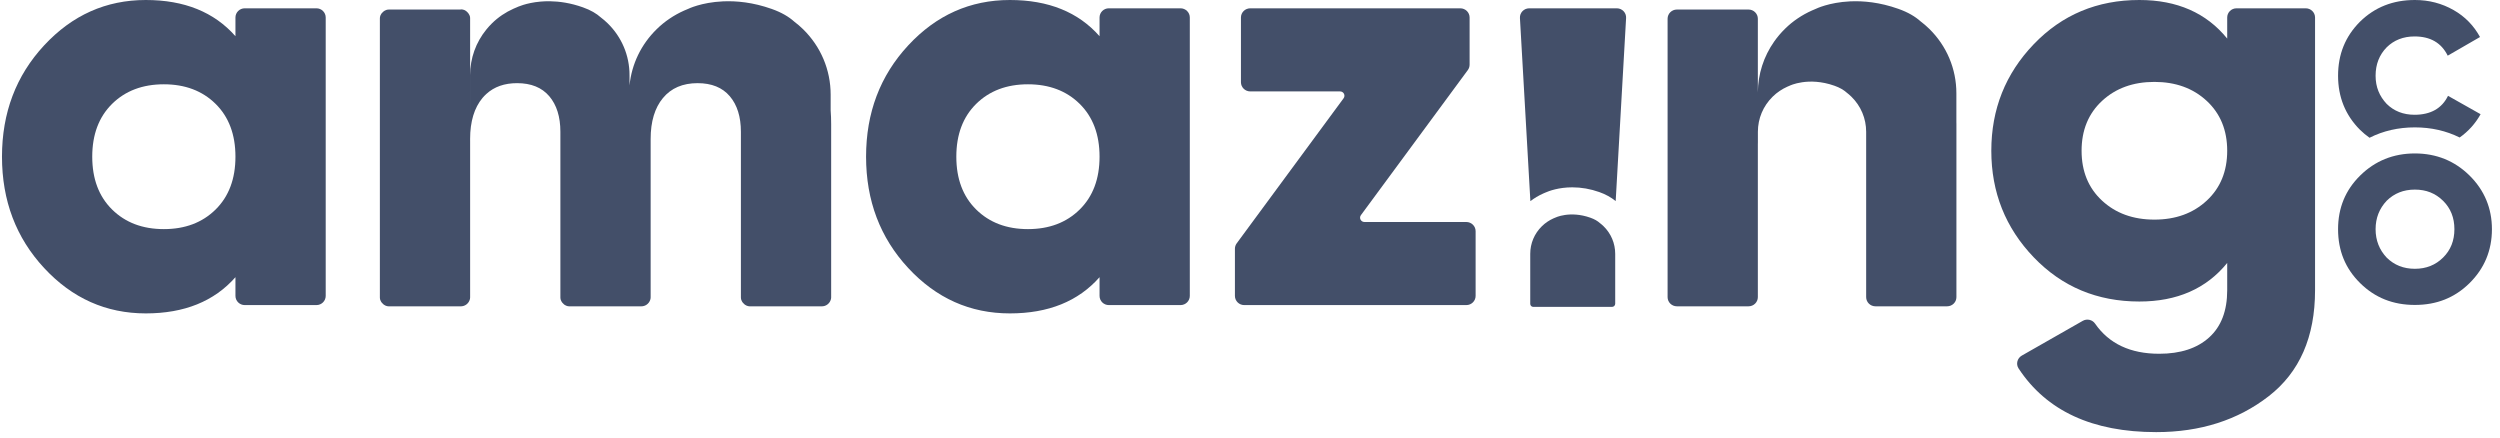
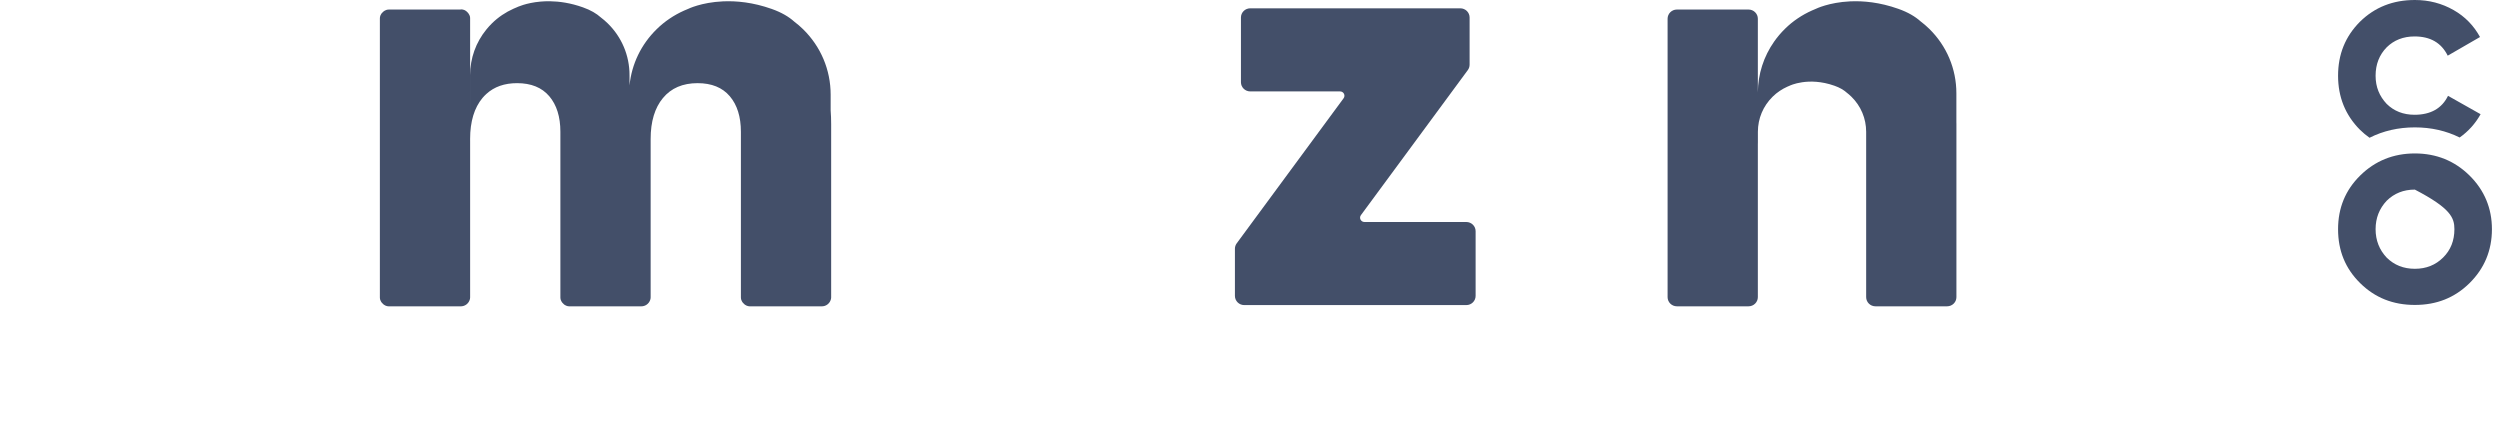
<svg xmlns="http://www.w3.org/2000/svg" width="194" height="34" viewBox="0 0 194 34" fill="none">
-   <path fill-rule="evenodd" clip-rule="evenodd" d="M187.393 9.885C186.108 9.885 184.933 10.156 183.876 10.69C183.615 10.505 183.364 10.298 183.127 10.064C181.998 8.929 181.434 7.526 181.434 5.878C181.434 4.208 181.998 2.828 183.127 1.692C184.278 0.557 185.701 0 187.393 0C188.499 0 189.492 0.267 190.395 0.779C191.298 1.291 191.975 2.004 192.449 2.872L189.943 4.32C189.447 3.317 188.589 2.828 187.37 2.828C186.49 2.828 185.768 3.117 185.204 3.674C184.639 4.253 184.346 4.987 184.346 5.878C184.346 6.746 184.639 7.459 185.204 8.06C185.768 8.617 186.49 8.906 187.37 8.906C188.612 8.906 189.492 8.416 189.966 7.436L192.494 8.862C192.089 9.588 191.546 10.193 190.87 10.67C189.823 10.15 188.661 9.885 187.393 9.885ZM190.462 17.785C190.462 18.676 190.169 19.411 189.582 19.989C188.996 20.568 188.273 20.858 187.393 20.858C186.513 20.858 185.79 20.568 185.204 19.989C184.639 19.388 184.346 18.653 184.346 17.785C184.346 16.917 184.639 16.182 185.204 15.581C185.79 15.002 186.513 14.713 187.393 14.713C188.273 14.712 188.996 15.002 189.582 15.581C190.169 16.16 190.462 16.895 190.462 17.785ZM181.434 17.785C181.434 19.455 181.998 20.836 183.149 21.971C184.3 23.106 185.7 23.663 187.393 23.663C189.086 23.663 190.485 23.106 191.636 21.971C192.787 20.835 193.374 19.432 193.374 17.785C193.374 16.16 192.787 14.757 191.636 13.621C190.485 12.486 189.064 11.907 187.393 11.907C185.723 11.907 184.301 12.486 183.149 13.622C181.999 14.757 181.434 16.138 181.434 17.785Z" fill="#434F69" />
-   <path fill-rule="evenodd" clip-rule="evenodd" d="M125.34 19.699V23.569C125.34 23.705 125.228 23.815 125.091 23.815L118.984 23.815C118.853 23.815 118.747 23.71 118.747 23.581V19.699C118.747 18.888 119.067 18.127 119.649 17.557C119.911 17.299 120.216 17.096 120.545 16.948H120.546C120.589 16.929 120.633 16.91 120.677 16.893C120.677 16.893 121.811 16.328 123.41 16.893C123.739 17.009 123.977 17.153 124.15 17.309C124.25 17.385 124.347 17.468 124.438 17.557C125.019 18.127 125.34 18.888 125.34 19.699" fill="#434F69" />
-   <path fill-rule="evenodd" clip-rule="evenodd" d="M16.73 16.259C17.757 15.246 18.271 13.879 18.271 12.16C18.271 10.44 17.757 9.074 16.73 8.06C15.703 7.048 14.364 6.541 12.715 6.541C11.065 6.541 9.726 7.048 8.699 8.06C7.672 9.074 7.158 10.44 7.158 12.16C7.158 13.879 7.672 15.246 8.699 16.259C9.726 17.272 11.065 17.779 12.715 17.779C14.364 17.779 15.703 17.272 16.73 16.259M25.275 1.357V22.962C25.275 23.356 24.952 23.675 24.553 23.675H18.994C18.595 23.675 18.271 23.356 18.271 22.962V21.51C16.621 23.383 14.302 24.32 11.314 24.32C8.232 24.32 5.602 23.145 3.423 20.796C1.243 18.447 0.154 15.568 0.154 12.159C0.154 8.751 1.243 5.873 3.423 3.524C5.602 1.174 8.232 0 11.314 0C14.302 0 16.621 0.937 18.271 2.81V1.357C18.271 0.964 18.595 0.644 18.994 0.644H24.553C24.952 0.644 25.275 0.964 25.275 1.357" fill="#434F69" />
-   <path fill-rule="evenodd" clip-rule="evenodd" d="M83.784 16.259C84.811 15.246 85.325 13.88 85.325 12.16C85.325 10.44 84.811 9.074 83.784 8.06C82.757 7.048 81.418 6.541 79.768 6.541C78.118 6.541 76.78 7.048 75.752 8.06C74.725 9.074 74.211 10.44 74.211 12.16C74.211 13.88 74.725 15.246 75.752 16.259C76.78 17.272 78.118 17.779 79.768 17.779C81.418 17.779 82.757 17.272 83.784 16.259M92.329 1.357V22.962C92.329 23.356 92.005 23.675 91.606 23.675H86.047C85.648 23.675 85.325 23.356 85.325 22.962V21.51C83.674 23.383 81.356 24.32 78.367 24.32C75.285 24.32 72.655 23.145 70.476 20.796C68.297 18.447 67.207 15.568 67.207 12.16C67.207 8.751 68.297 5.873 70.476 3.524C72.655 1.174 75.286 0 78.367 0C81.356 0 83.675 0.937 85.325 2.81V1.357C85.325 0.964 85.648 0.644 86.047 0.644H91.606C92.005 0.644 92.329 0.964 92.329 1.357" fill="#434F69" />
+   <path fill-rule="evenodd" clip-rule="evenodd" d="M187.393 9.885C186.108 9.885 184.933 10.156 183.876 10.69C183.615 10.505 183.364 10.298 183.127 10.064C181.998 8.929 181.434 7.526 181.434 5.878C181.434 4.208 181.998 2.828 183.127 1.692C184.278 0.557 185.701 0 187.393 0C188.499 0 189.492 0.267 190.395 0.779C191.298 1.291 191.975 2.004 192.449 2.872L189.943 4.32C189.447 3.317 188.589 2.828 187.37 2.828C186.49 2.828 185.768 3.117 185.204 3.674C184.639 4.253 184.346 4.987 184.346 5.878C184.346 6.746 184.639 7.459 185.204 8.06C185.768 8.617 186.49 8.906 187.37 8.906C188.612 8.906 189.492 8.416 189.966 7.436L192.494 8.862C192.089 9.588 191.546 10.193 190.87 10.67C189.823 10.15 188.661 9.885 187.393 9.885ZM190.462 17.785C190.462 18.676 190.169 19.411 189.582 19.989C188.996 20.568 188.273 20.858 187.393 20.858C186.513 20.858 185.79 20.568 185.204 19.989C184.639 19.388 184.346 18.653 184.346 17.785C184.346 16.917 184.639 16.182 185.204 15.581C185.79 15.002 186.513 14.713 187.393 14.713C190.169 16.16 190.462 16.895 190.462 17.785ZM181.434 17.785C181.434 19.455 181.998 20.836 183.149 21.971C184.3 23.106 185.7 23.663 187.393 23.663C189.086 23.663 190.485 23.106 191.636 21.971C192.787 20.835 193.374 19.432 193.374 17.785C193.374 16.16 192.787 14.757 191.636 13.621C190.485 12.486 189.064 11.907 187.393 11.907C185.723 11.907 184.301 12.486 183.149 13.622C181.999 14.757 181.434 16.138 181.434 17.785Z" fill="#434F69" />
  <path fill-rule="evenodd" clip-rule="evenodd" d="M114.508 17.94V22.963C114.508 23.356 114.184 23.675 113.785 23.675H96.553C96.154 23.675 95.83 23.356 95.83 22.963V19.301C95.83 19.15 95.879 19.004 95.969 18.882L104.264 7.625C104.427 7.404 104.267 7.094 103.99 7.094H97.02C96.621 7.094 96.297 6.774 96.297 6.381V1.358C96.297 0.964 96.621 0.645 97.02 0.645H113.318C113.717 0.645 114.041 0.964 114.041 1.358V5.019C114.041 5.17 113.992 5.317 113.903 5.438L105.607 16.695C105.444 16.917 105.605 17.227 105.882 17.227H113.785C114.184 17.227 114.508 17.546 114.508 17.94" fill="#434F69" />
-   <path fill-rule="evenodd" clip-rule="evenodd" d="M171.243 15.568C172.301 14.586 172.831 13.296 172.831 11.7C172.831 10.103 172.301 8.813 171.243 7.83C170.185 6.847 168.83 6.356 167.181 6.356C165.531 6.356 164.177 6.847 163.118 7.83C162.059 8.813 161.531 10.103 161.531 11.7C161.531 13.296 162.059 14.586 163.118 15.568C164.177 16.551 165.531 17.042 167.181 17.042C168.83 17.042 170.185 16.551 171.243 15.568V15.568ZM178.925 0.645C179.324 0.645 179.648 0.964 179.648 1.358V22.523C179.648 26.147 178.449 28.887 176.052 30.745C173.655 32.603 170.745 33.532 167.321 33.532C162.368 33.532 158.808 31.885 156.642 28.592C156.419 28.253 156.537 27.797 156.892 27.594L161.621 24.898C161.948 24.712 162.365 24.805 162.578 25.113C163.659 26.672 165.318 27.452 167.554 27.452C169.204 27.452 170.495 27.03 171.429 26.185C172.364 25.341 172.831 24.12 172.831 22.523V20.405C171.212 22.401 168.939 23.398 166.013 23.398C162.745 23.398 160.013 22.255 157.818 19.967C155.624 17.679 154.526 14.923 154.526 11.7C154.526 8.475 155.624 5.719 157.818 3.432C160.013 1.144 162.745 0 166.013 0C168.939 0 171.212 0.998 172.831 2.994V1.358C172.831 0.964 173.154 0.645 173.553 0.645H178.925Z" fill="#434F69" />
-   <path fill-rule="evenodd" clip-rule="evenodd" d="M119.746 15.02L119.765 15.011C119.803 14.994 119.85 14.973 119.9 14.953C120.209 14.814 120.959 14.537 122.013 14.537C122.713 14.537 123.417 14.66 124.104 14.904C124.593 15.076 125.019 15.312 125.377 15.604L126.185 1.398C126.209 0.989 125.879 0.645 125.464 0.645L118.669 0.645C118.254 0.645 117.924 0.989 117.947 1.398L118.757 15.608C119.06 15.379 119.389 15.179 119.746 15.02" fill="#434F69" />
  <path fill-rule="evenodd" clip-rule="evenodd" d="M64.459 8.566C64.485 8.912 64.498 9.266 64.498 9.631V23.058C64.498 23.061 64.498 23.064 64.497 23.067C64.497 23.07 64.496 23.072 64.496 23.074C64.496 23.078 64.497 23.081 64.497 23.084C64.498 23.087 64.498 23.09 64.498 23.094C64.496 23.166 64.48 23.235 64.453 23.302L64.449 23.31C64.346 23.579 64.085 23.771 63.776 23.771H58.217C58.213 23.771 58.209 23.77 58.205 23.77C58.202 23.769 58.199 23.769 58.195 23.769C58.192 23.769 58.188 23.769 58.184 23.77C58.179 23.77 58.174 23.771 58.169 23.771C58.096 23.769 58.025 23.753 57.958 23.726L57.931 23.715C57.931 23.715 57.884 23.697 57.821 23.654C57.815 23.65 57.809 23.645 57.803 23.642C57.793 23.634 57.783 23.626 57.773 23.617C57.77 23.614 57.766 23.611 57.763 23.608C57.67 23.534 57.595 23.44 57.549 23.33L57.547 23.326C57.517 23.262 57.503 23.209 57.5 23.163C57.497 23.138 57.494 23.113 57.494 23.087C57.494 23.084 57.495 23.08 57.495 23.076C57.495 23.074 57.495 23.073 57.495 23.071C57.495 23.069 57.495 23.067 57.495 23.064C57.495 23.062 57.494 23.06 57.494 23.058V17.117V10.229C57.494 9.062 57.206 8.141 56.63 7.465C56.054 6.79 55.222 6.453 54.132 6.453C52.98 6.453 52.085 6.836 51.447 7.604C50.809 8.372 50.49 9.431 50.49 10.782V17.117V23.058C50.49 23.061 50.489 23.065 50.489 23.068C50.489 23.07 50.488 23.072 50.488 23.074C50.488 23.077 50.489 23.079 50.489 23.082C50.489 23.085 50.49 23.089 50.49 23.094C50.488 23.166 50.472 23.235 50.445 23.302L50.442 23.31C50.338 23.579 50.076 23.771 49.767 23.771H44.209C44.205 23.771 44.201 23.77 44.197 23.77C44.194 23.769 44.19 23.769 44.187 23.769C44.183 23.769 44.18 23.769 44.176 23.77C44.171 23.77 44.166 23.771 44.16 23.771C44.087 23.769 44.016 23.753 43.95 23.726L43.923 23.715C43.923 23.715 43.877 23.697 43.812 23.654C43.806 23.65 43.801 23.645 43.795 23.642C43.782 23.632 43.768 23.62 43.754 23.608L43.754 23.608C43.662 23.534 43.587 23.44 43.541 23.33C43.54 23.328 43.539 23.327 43.539 23.326C43.508 23.262 43.495 23.209 43.492 23.163C43.488 23.138 43.486 23.113 43.486 23.087C43.486 23.085 43.486 23.082 43.486 23.079C43.487 23.076 43.487 23.074 43.487 23.071C43.487 23.069 43.487 23.067 43.486 23.064C43.486 23.062 43.486 23.06 43.486 23.058V13.555V10.229C43.486 9.062 43.198 8.141 42.622 7.465C42.046 6.79 41.214 6.453 40.124 6.453C39.146 6.453 38.354 6.732 37.747 7.286C37.639 7.385 37.535 7.488 37.439 7.604C36.803 8.369 36.484 9.425 36.482 10.77L36.482 5.832C36.482 4.522 36.928 3.284 37.747 2.283C37.88 2.12 38.021 1.963 38.174 1.813C38.666 1.329 39.238 0.948 39.856 0.672V0.671L39.857 0.672L40.104 0.567C40.104 0.567 40.797 0.223 41.948 0.123C42.174 0.104 42.418 0.093 42.677 0.097C43.413 0.108 44.278 0.23 45.23 0.568C45.847 0.786 46.294 1.056 46.618 1.348C46.807 1.491 46.989 1.645 47.16 1.814C48.25 2.882 48.851 4.31 48.851 5.832V6.628C49.017 4.976 49.749 3.449 50.955 2.268C51.577 1.655 52.301 1.173 53.083 0.823H53.083L53.396 0.691C53.396 0.691 54.419 0.182 56.093 0.106C57.134 0.058 58.425 0.177 59.879 0.691C60.659 0.967 61.225 1.309 61.635 1.679C61.874 1.86 62.104 2.055 62.32 2.268C63.699 3.62 64.459 5.425 64.459 7.35V8.566ZM36.48 1.436C36.48 1.438 36.481 1.44 36.481 1.442V10.92H36.482V23.058C36.482 23.061 36.481 23.063 36.481 23.066C36.481 23.068 36.48 23.07 36.48 23.073C36.48 23.076 36.481 23.079 36.481 23.082C36.481 23.086 36.482 23.09 36.482 23.094C36.48 23.165 36.464 23.236 36.437 23.301L36.433 23.311C36.329 23.58 36.067 23.771 35.759 23.771H30.2C30.196 23.771 30.192 23.771 30.189 23.77C30.185 23.77 30.182 23.769 30.179 23.769C30.175 23.769 30.171 23.77 30.168 23.77C30.163 23.77 30.157 23.771 30.152 23.771C30.079 23.769 30.009 23.753 29.942 23.727L29.915 23.715C29.915 23.715 29.869 23.697 29.805 23.654C29.799 23.651 29.794 23.647 29.79 23.643C29.788 23.642 29.787 23.641 29.785 23.64C29.776 23.634 29.766 23.625 29.756 23.616C29.754 23.615 29.752 23.613 29.75 23.612C29.656 23.537 29.579 23.441 29.532 23.329C29.532 23.328 29.531 23.327 29.53 23.325C29.5 23.262 29.487 23.209 29.484 23.163C29.48 23.138 29.478 23.113 29.478 23.087C29.478 23.085 29.478 23.082 29.479 23.08C29.479 23.077 29.479 23.075 29.479 23.072C29.479 23.07 29.479 23.068 29.479 23.066C29.478 23.064 29.478 23.061 29.478 23.058V1.454C29.478 1.45 29.478 1.446 29.479 1.442C29.479 1.439 29.48 1.436 29.48 1.433C29.48 1.428 29.479 1.424 29.479 1.42C29.479 1.416 29.478 1.411 29.478 1.406C29.48 1.335 29.496 1.264 29.523 1.198L29.534 1.172C29.534 1.172 29.552 1.126 29.596 1.064C29.599 1.06 29.601 1.057 29.603 1.054C29.605 1.051 29.608 1.048 29.61 1.044C29.619 1.033 29.629 1.021 29.639 1.009C29.715 0.916 29.812 0.841 29.926 0.795C29.927 0.794 29.928 0.794 29.929 0.793C29.993 0.763 30.048 0.75 30.095 0.747C30.12 0.744 30.145 0.741 30.171 0.741C30.174 0.741 30.177 0.741 30.18 0.742C30.182 0.742 30.184 0.742 30.187 0.742C30.189 0.742 30.191 0.742 30.194 0.741C30.196 0.741 30.198 0.741 30.2 0.741H35.676C35.719 0.732 35.763 0.728 35.807 0.729C35.88 0.731 35.951 0.746 36.018 0.773L36.044 0.784C36.044 0.784 36.282 0.869 36.429 1.174C36.459 1.237 36.473 1.291 36.476 1.337C36.479 1.362 36.482 1.387 36.482 1.412C36.482 1.417 36.481 1.421 36.481 1.426C36.48 1.429 36.48 1.432 36.48 1.436Z" fill="#434F69" />
  <path fill-rule="evenodd" clip-rule="evenodd" d="M151.815 9.457V7.241C151.815 5.345 151.066 3.567 149.708 2.235C149.495 2.026 149.269 1.833 149.034 1.655C148.629 1.291 148.072 0.954 147.304 0.683C145.865 0.174 144.589 0.058 143.562 0.106C141.921 0.184 140.918 0.682 140.918 0.682L140.611 0.813C139.841 1.157 139.127 1.631 138.515 2.235C138.2 2.544 137.919 2.878 137.671 3.231C136.861 4.384 136.42 5.749 136.409 7.184V2.905V1.453C136.409 1.06 136.085 0.74 135.686 0.74H130.127C129.729 0.74 129.405 1.06 129.405 1.453V23.058C129.405 23.451 129.728 23.77 130.127 23.77H135.686C136.085 23.77 136.409 23.451 136.409 23.058V16.328V11.196C136.409 11.15 136.411 11.106 136.412 11.06V10.229C136.412 9.195 136.82 8.226 137.561 7.5C137.895 7.17 138.284 6.912 138.704 6.724H138.705C138.76 6.699 138.816 6.675 138.872 6.653C138.872 6.653 140.316 5.933 142.354 6.653C142.773 6.801 143.077 6.985 143.298 7.183C143.426 7.281 143.549 7.386 143.664 7.5C144.406 8.226 144.814 9.195 144.814 10.229L144.814 15.161V15.162V16.86V23.058C144.814 23.451 145.137 23.77 145.536 23.77H151.095C151.495 23.77 151.818 23.451 151.818 23.058V9.63C151.818 9.572 151.815 9.515 151.815 9.457Z" fill="#434F69" />
</svg>